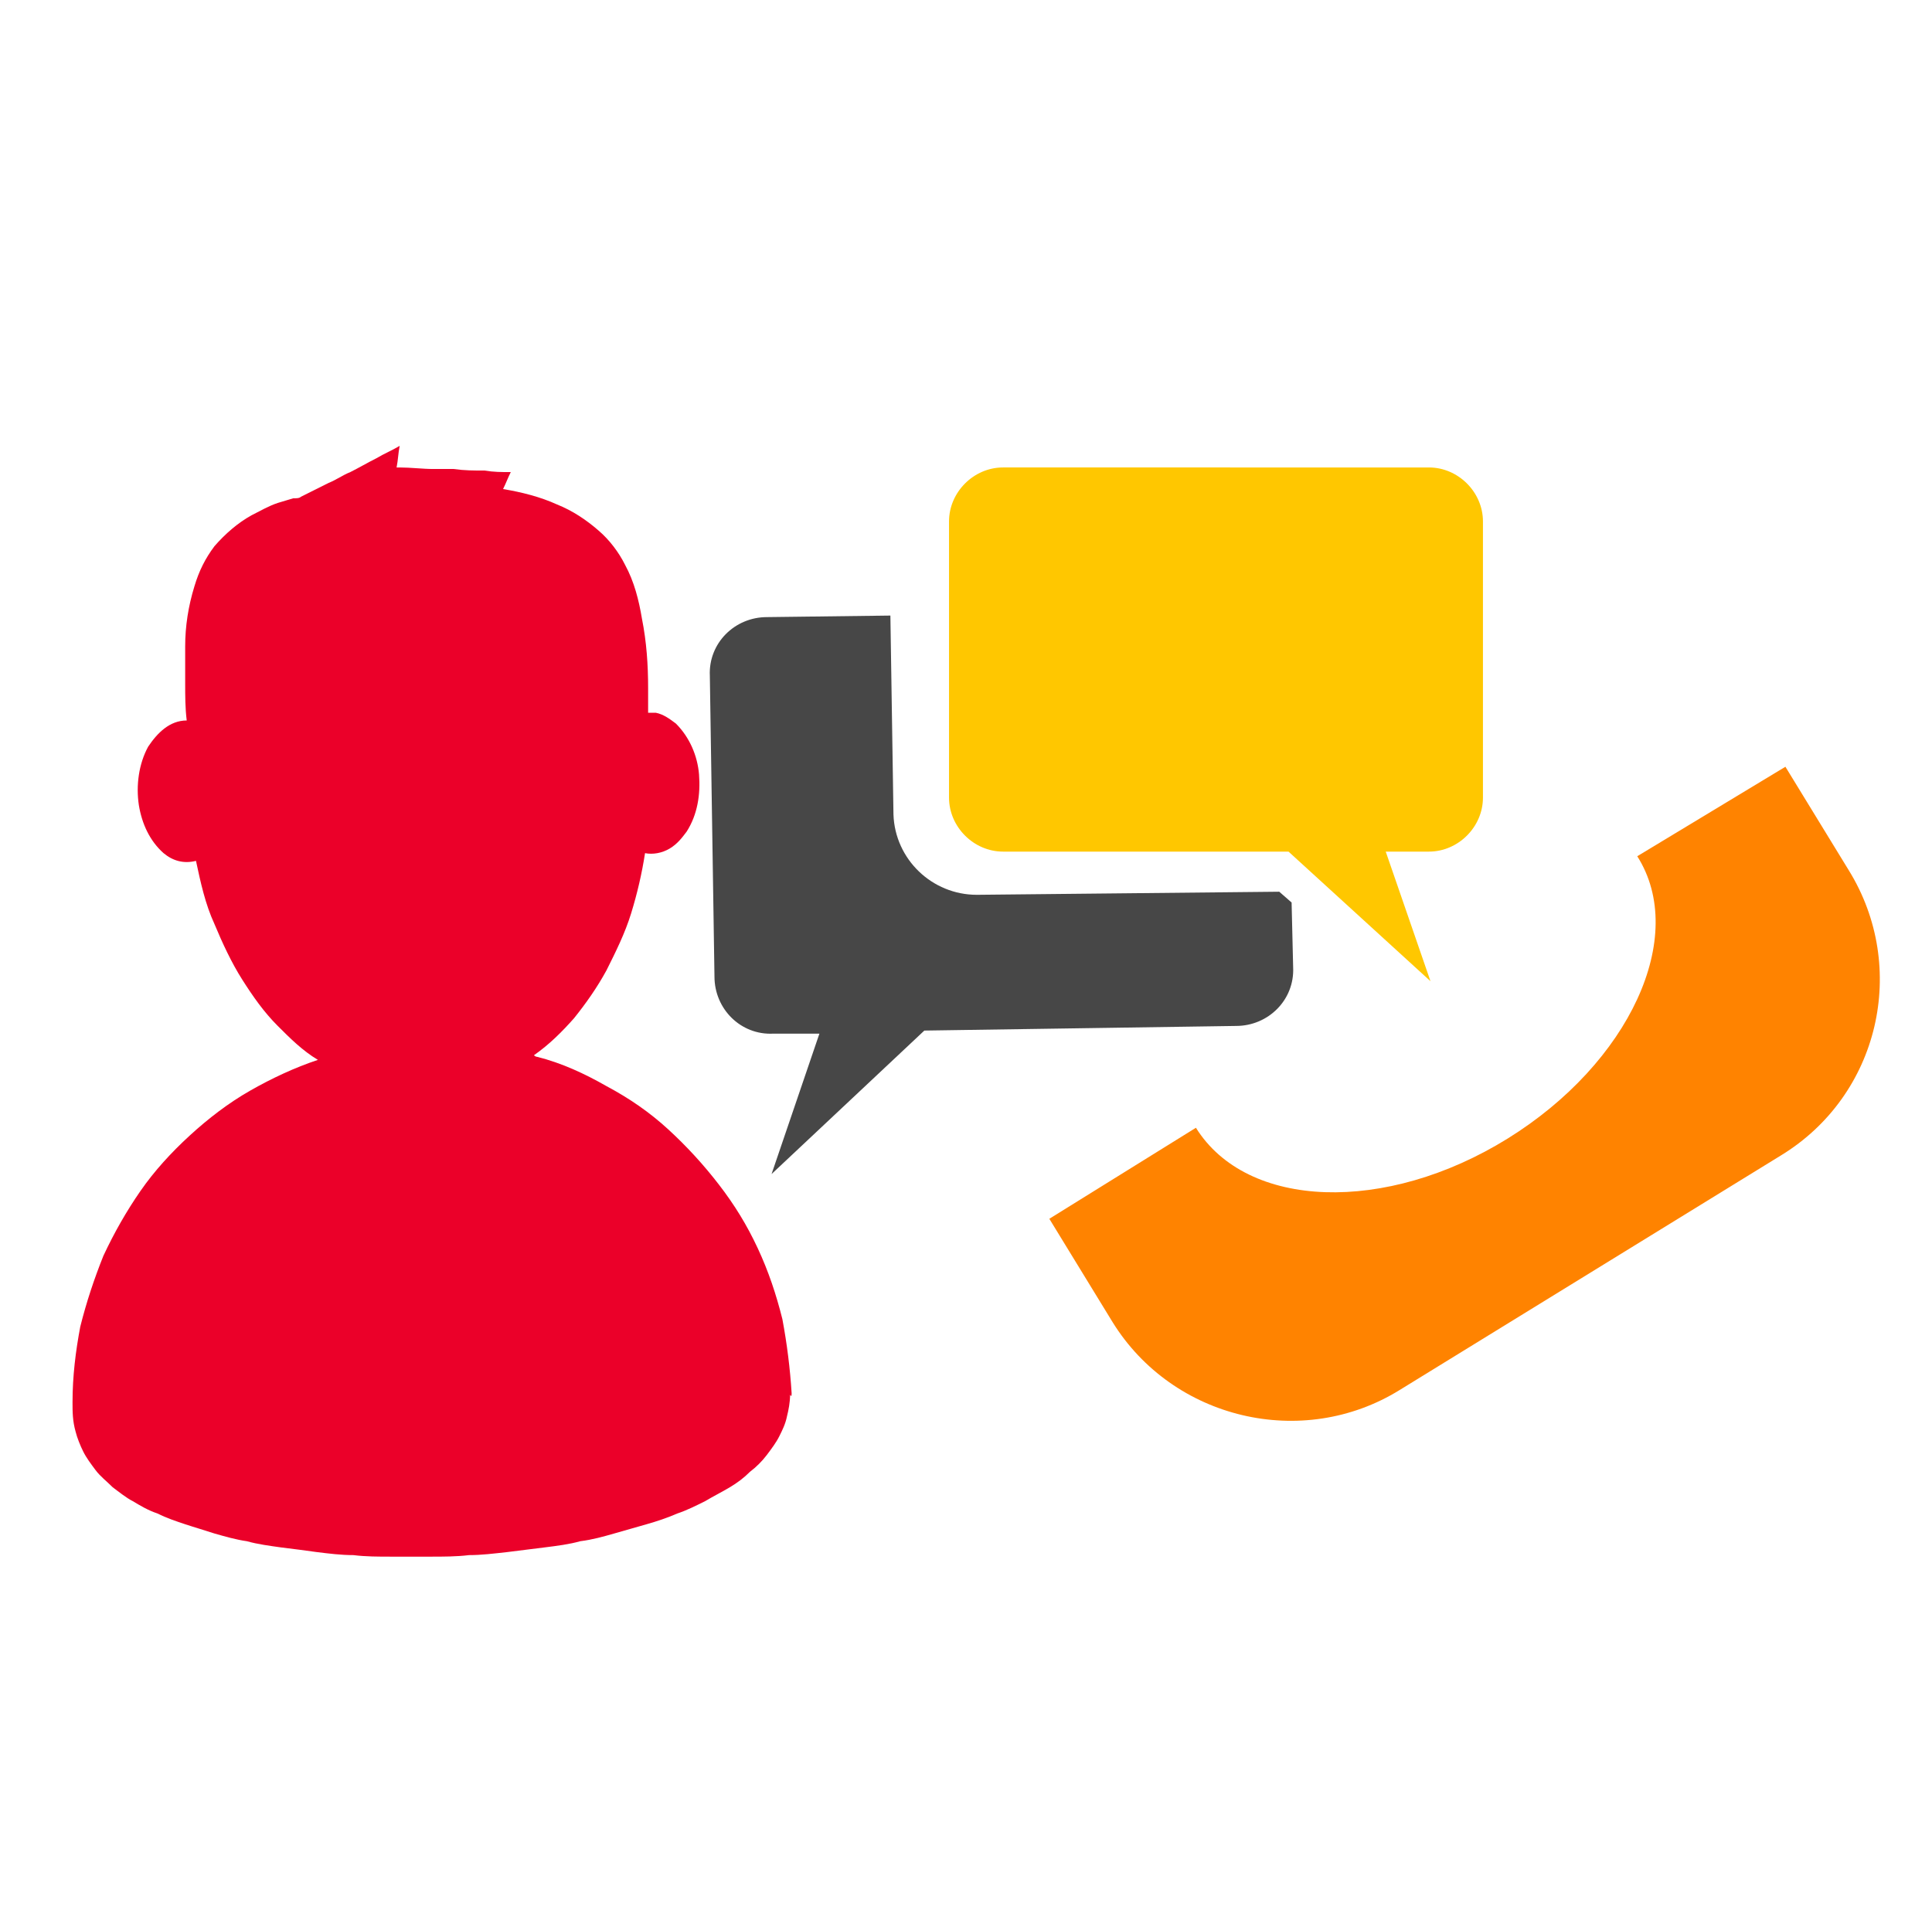
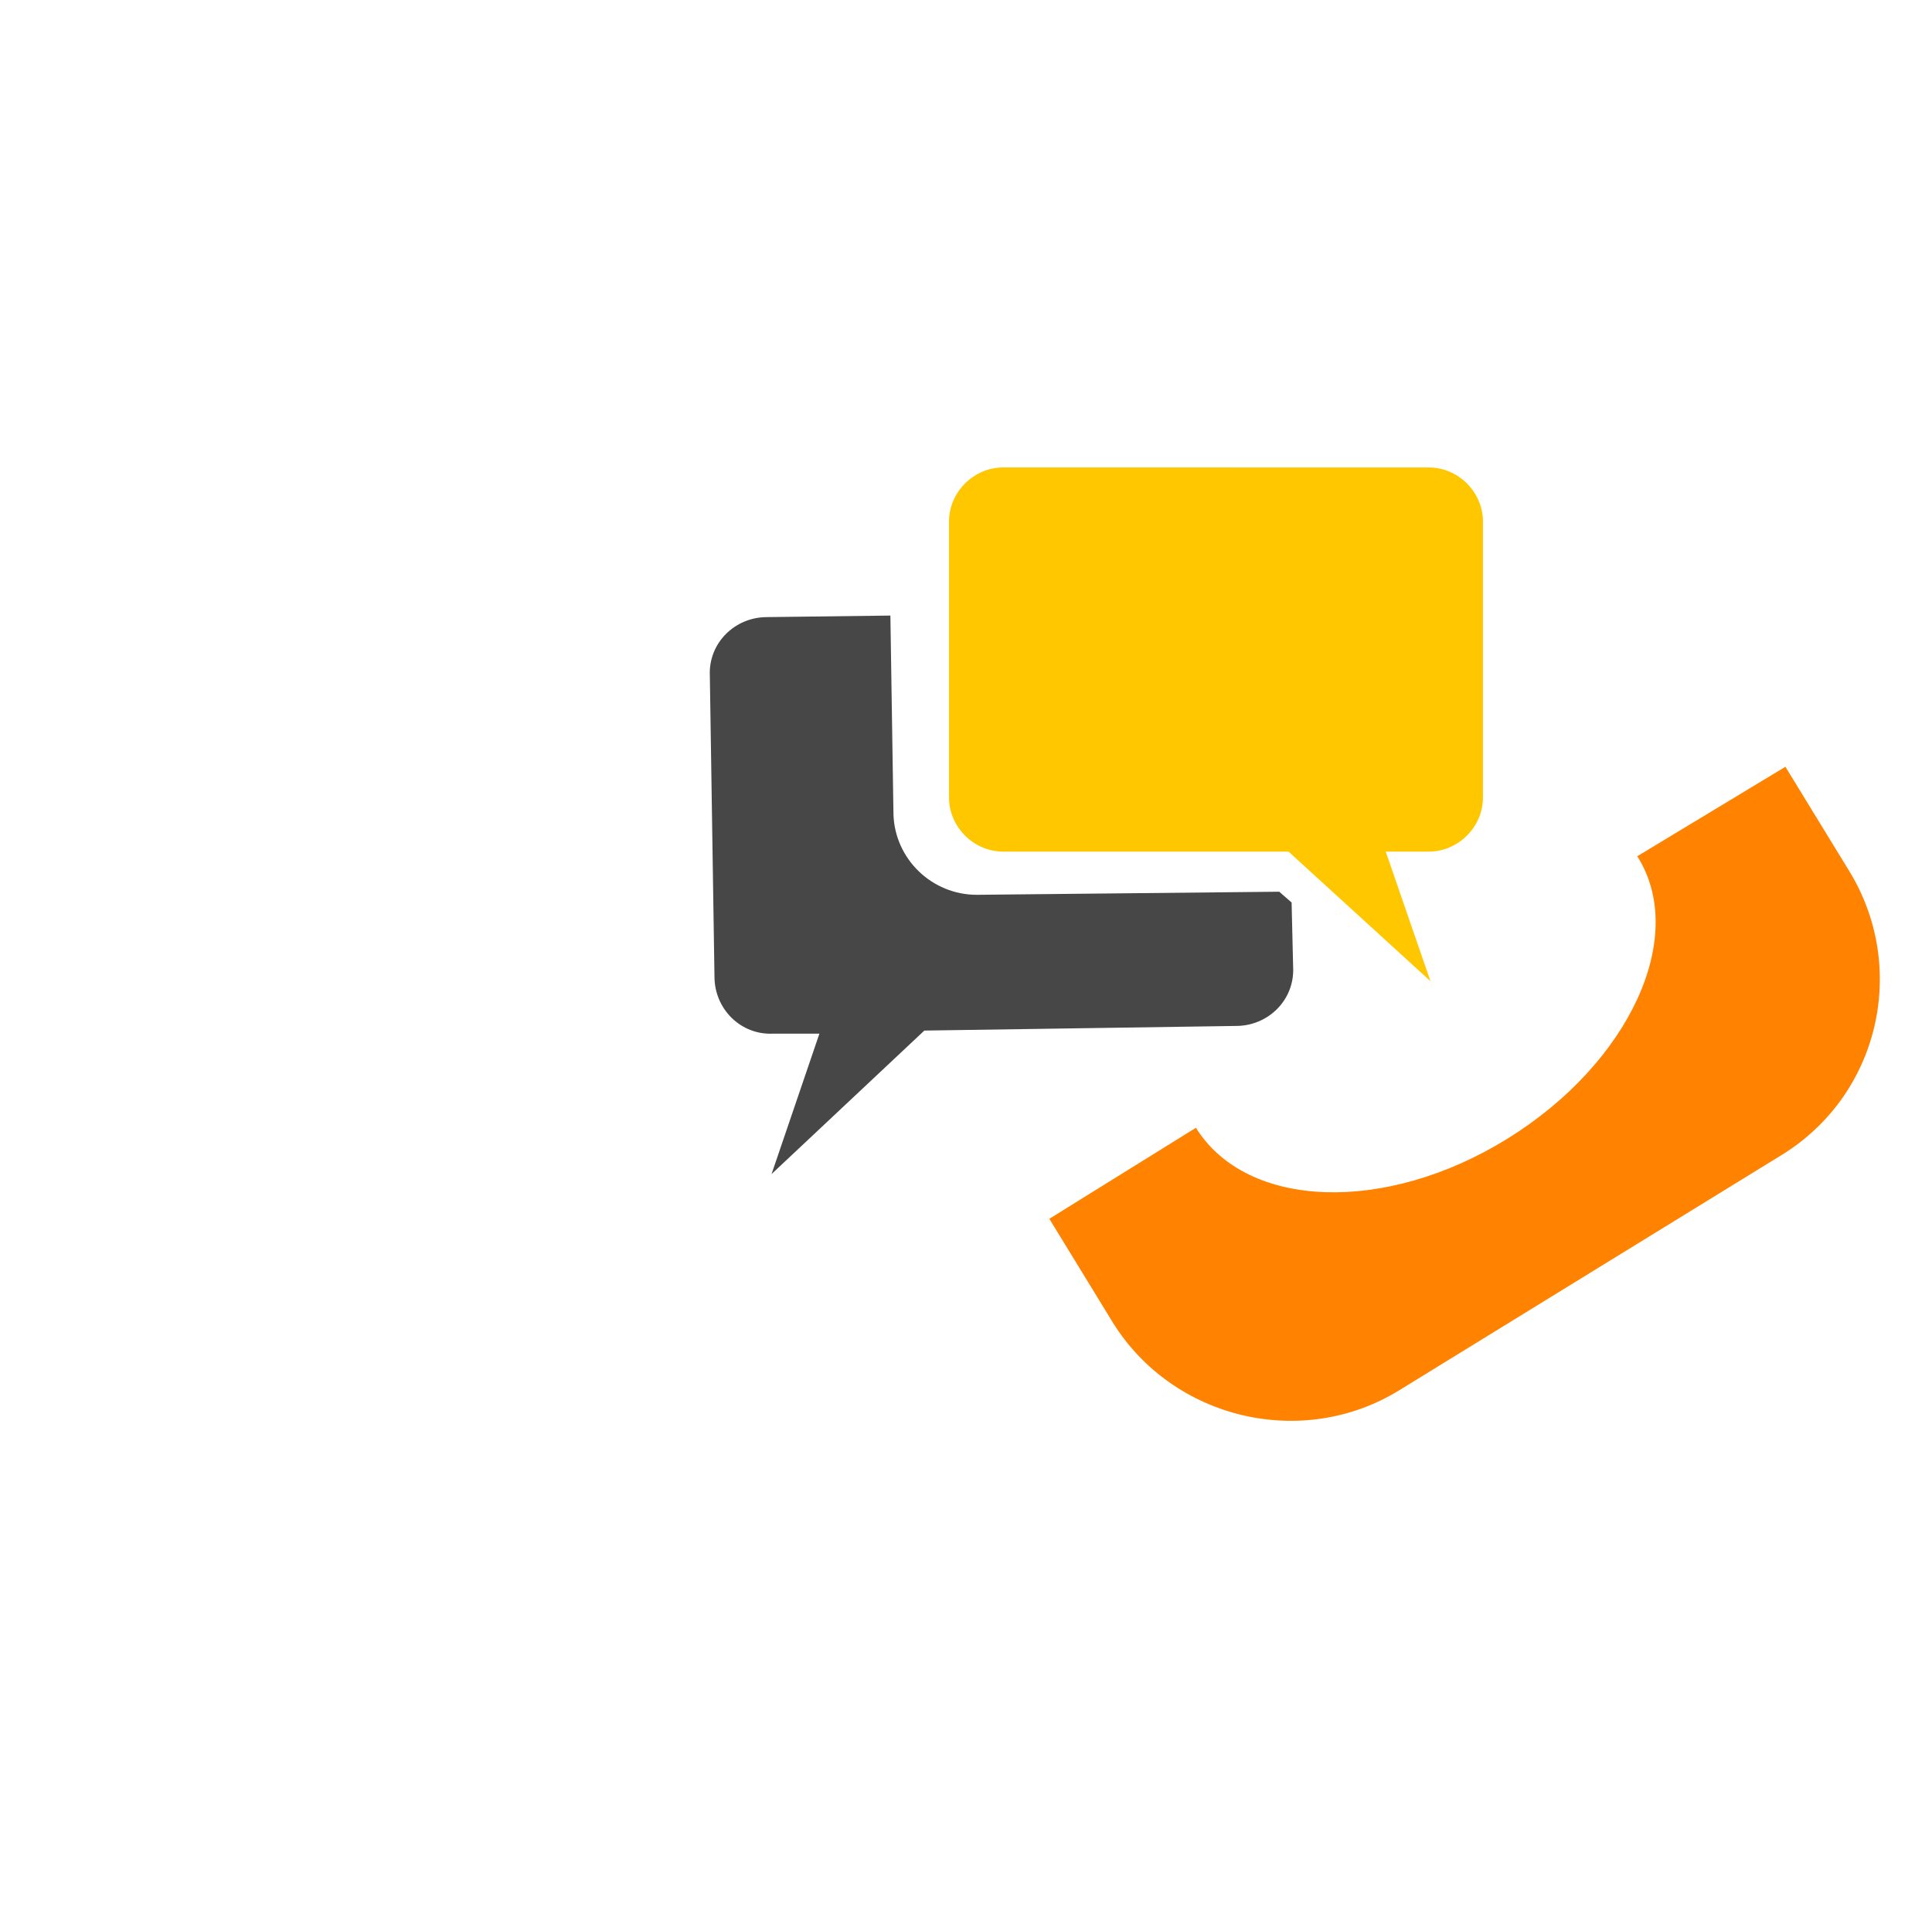
<svg xmlns="http://www.w3.org/2000/svg" version="1.1" id="Layer_1" x="0px" y="0px" viewBox="0 0 125.2 125.1" style="enable-background:new 0 0 125.2 125.1;" xml:space="preserve">
  <style type="text/css">
	.st0{fill:#EB0029;}
	.st1{fill:#FF8300;}
	.st2{fill:#474747;}
	.st3{fill:#FFC700;}
</style>
-   <path id="XMLID_12_" class="st0" d="M51.3,90.3c-0.1-1.6-0.3-3.2-0.6-4.8c-0.4-1.6-0.9-3.1-1.6-4.6c-0.7-1.5-1.5-2.8-2.5-4.1  c-1-1.3-2.1-2.5-3.3-3.6c-1.2-1.1-2.5-2-4-2.8c-1.4-0.8-2.9-1.5-4.5-1.9c-0.1,0-0.2-0.1-0.2-0.1c1-0.7,1.8-1.5,2.6-2.4  c0.8-1,1.5-2,2.1-3.1c0.6-1.2,1.2-2.4,1.6-3.7c0.4-1.3,0.7-2.6,0.9-3.9c0.5,0.1,1.1,0,1.6-0.3c0.5-0.3,0.8-0.7,1.1-1.1  c0.7-1.1,0.9-2.4,0.8-3.7c-0.1-1.2-0.6-2.4-1.5-3.3c-0.4-0.3-0.8-0.6-1.3-0.7c-0.1,0-0.2,0-0.4,0c0,0-0.1,0-0.1,0l0,0c0,0,0,0,0-0.1  l0-0.3c0-0.4,0-0.8,0-1.2c0-1.5-0.1-3-0.4-4.5c-0.2-1.2-0.5-2.4-1.1-3.5c-0.4-0.8-1-1.6-1.7-2.2c-0.8-0.7-1.7-1.3-2.7-1.7  c-1.1-0.5-2.3-0.8-3.5-1c0.2-0.4,0.3-0.7,0.5-1.1c-0.6,0-1.1,0-1.7-0.1c-0.7,0-1.3,0-2-0.1c-0.4,0-0.9,0-1.3,0  c-0.7,0-1.5-0.1-2.2-0.1c-0.1,0-0.1,0-0.2,0c0.1-0.5,0.1-0.9,0.2-1.4c-0.5,0.3-1,0.5-1.5,0.8c-0.6,0.3-1.1,0.6-1.7,0.9  c-0.5,0.2-0.9,0.5-1.4,0.7c-0.6,0.3-1.2,0.6-1.8,0.9c-0.1,0.1-0.3,0.1-0.5,0.1c-0.3,0.1-0.7,0.2-1,0.3c-0.6,0.2-1.1,0.5-1.7,0.8  c-0.9,0.5-1.7,1.2-2.4,2c-0.6,0.8-1,1.6-1.3,2.6c-0.4,1.3-0.6,2.6-0.6,3.9c0,0.8,0,1.6,0,2.4c0,0.8,0,1.6,0.1,2.4  c-1.1,0-1.9,0.8-2.5,1.7c-0.6,1.1-0.8,2.5-0.6,3.8c0.2,1.2,0.7,2.3,1.6,3.1c0.6,0.5,1.3,0.7,2.1,0.5c0.3,1.4,0.6,2.8,1.2,4.1  c0.5,1.2,1.1,2.5,1.8,3.6c0.7,1.1,1.4,2.1,2.3,3c0.8,0.8,1.6,1.6,2.6,2.2c-1.5,0.5-3,1.2-4.4,2c-1.4,0.8-2.7,1.8-3.9,2.9  c-1.2,1.1-2.3,2.3-3.2,3.6c-0.9,1.3-1.7,2.7-2.4,4.2c-0.6,1.5-1.1,3-1.5,4.6c-0.3,1.6-0.5,3.2-0.5,4.9c0,0.6,0,1.2,0.2,1.9  c0.1,0.4,0.3,0.9,0.5,1.3c0.2,0.4,0.5,0.8,0.8,1.2c0.3,0.4,0.7,0.7,1.1,1.1c0.4,0.3,0.9,0.7,1.3,0.9c0.5,0.3,1,0.6,1.6,0.8  c0.6,0.3,1.2,0.5,1.8,0.7c0.6,0.2,1.3,0.4,1.9,0.6c0.7,0.2,1.4,0.4,2.1,0.5c0.7,0.2,1.5,0.3,2.2,0.4c0.8,0.1,1.6,0.2,2.3,0.3  c0.8,0.1,1.6,0.2,2.4,0.2c0.8,0.1,1.6,0.1,2.5,0.1c0.8,0,1.7,0,2.5,0c0.8,0,1.7,0,2.5-0.1c0.8,0,1.6-0.1,2.5-0.2  c0.8-0.1,1.6-0.2,2.4-0.3c0.8-0.1,1.6-0.2,2.3-0.4c0.8-0.1,1.5-0.3,2.2-0.5c0.7-0.2,1.4-0.4,2.1-0.6c0.7-0.2,1.3-0.4,2-0.7  c0.6-0.2,1.2-0.5,1.8-0.8c0.5-0.3,1.1-0.6,1.6-0.9c0.5-0.3,0.9-0.6,1.3-1c0.4-0.3,0.8-0.7,1.1-1.1c0.3-0.4,0.6-0.8,0.8-1.2  c0.2-0.4,0.4-0.8,0.5-1.3c0.1-0.4,0.2-0.9,0.2-1.4C51.3,90.6,51.3,90.4,51.3,90.3C51.3,90.2,51.3,90.4,51.3,90.3" />
  <path class="st1" d="M115.7,49.7l4.1,6.7c3.9,6.3,2,14.6-4.4,18.5L90.7,90.1C84.4,94,76,92,72.1,85.7L68,79l9.5-5.9  c3.3,5.3,12.3,5.6,20.2,0.7c7.9-4.9,11.7-13.1,8.4-18.3L115.7,49.7z" />
  <g>
    <path class="st2" d="M82.9,57.8L63.3,58c-2.9,0-5.3-2.3-5.4-5.2l-0.2-12.9L49.7,40c-2.1,0-3.8,1.7-3.7,3.8l0.3,19.5   c0,2.1,1.7,3.8,3.8,3.7l3,0L50,76.1l9.9-9.3l20.2-0.3c2.1,0,3.8-1.7,3.7-3.8l-0.1-4.2L82.9,57.8z" />
    <path class="st3" d="M61.5,51.7c0,1.9,1.6,3.5,3.5,3.5h18.5l9.2,8.4l-2.9-8.4h2.8c1.9,0,3.5-1.6,3.5-3.5V33.8   c0-1.9-1.6-3.5-3.5-3.5H65c-1.9,0-3.5,1.6-3.5,3.5L61.5,51.7L61.5,51.7z" />
  </g>
</svg>